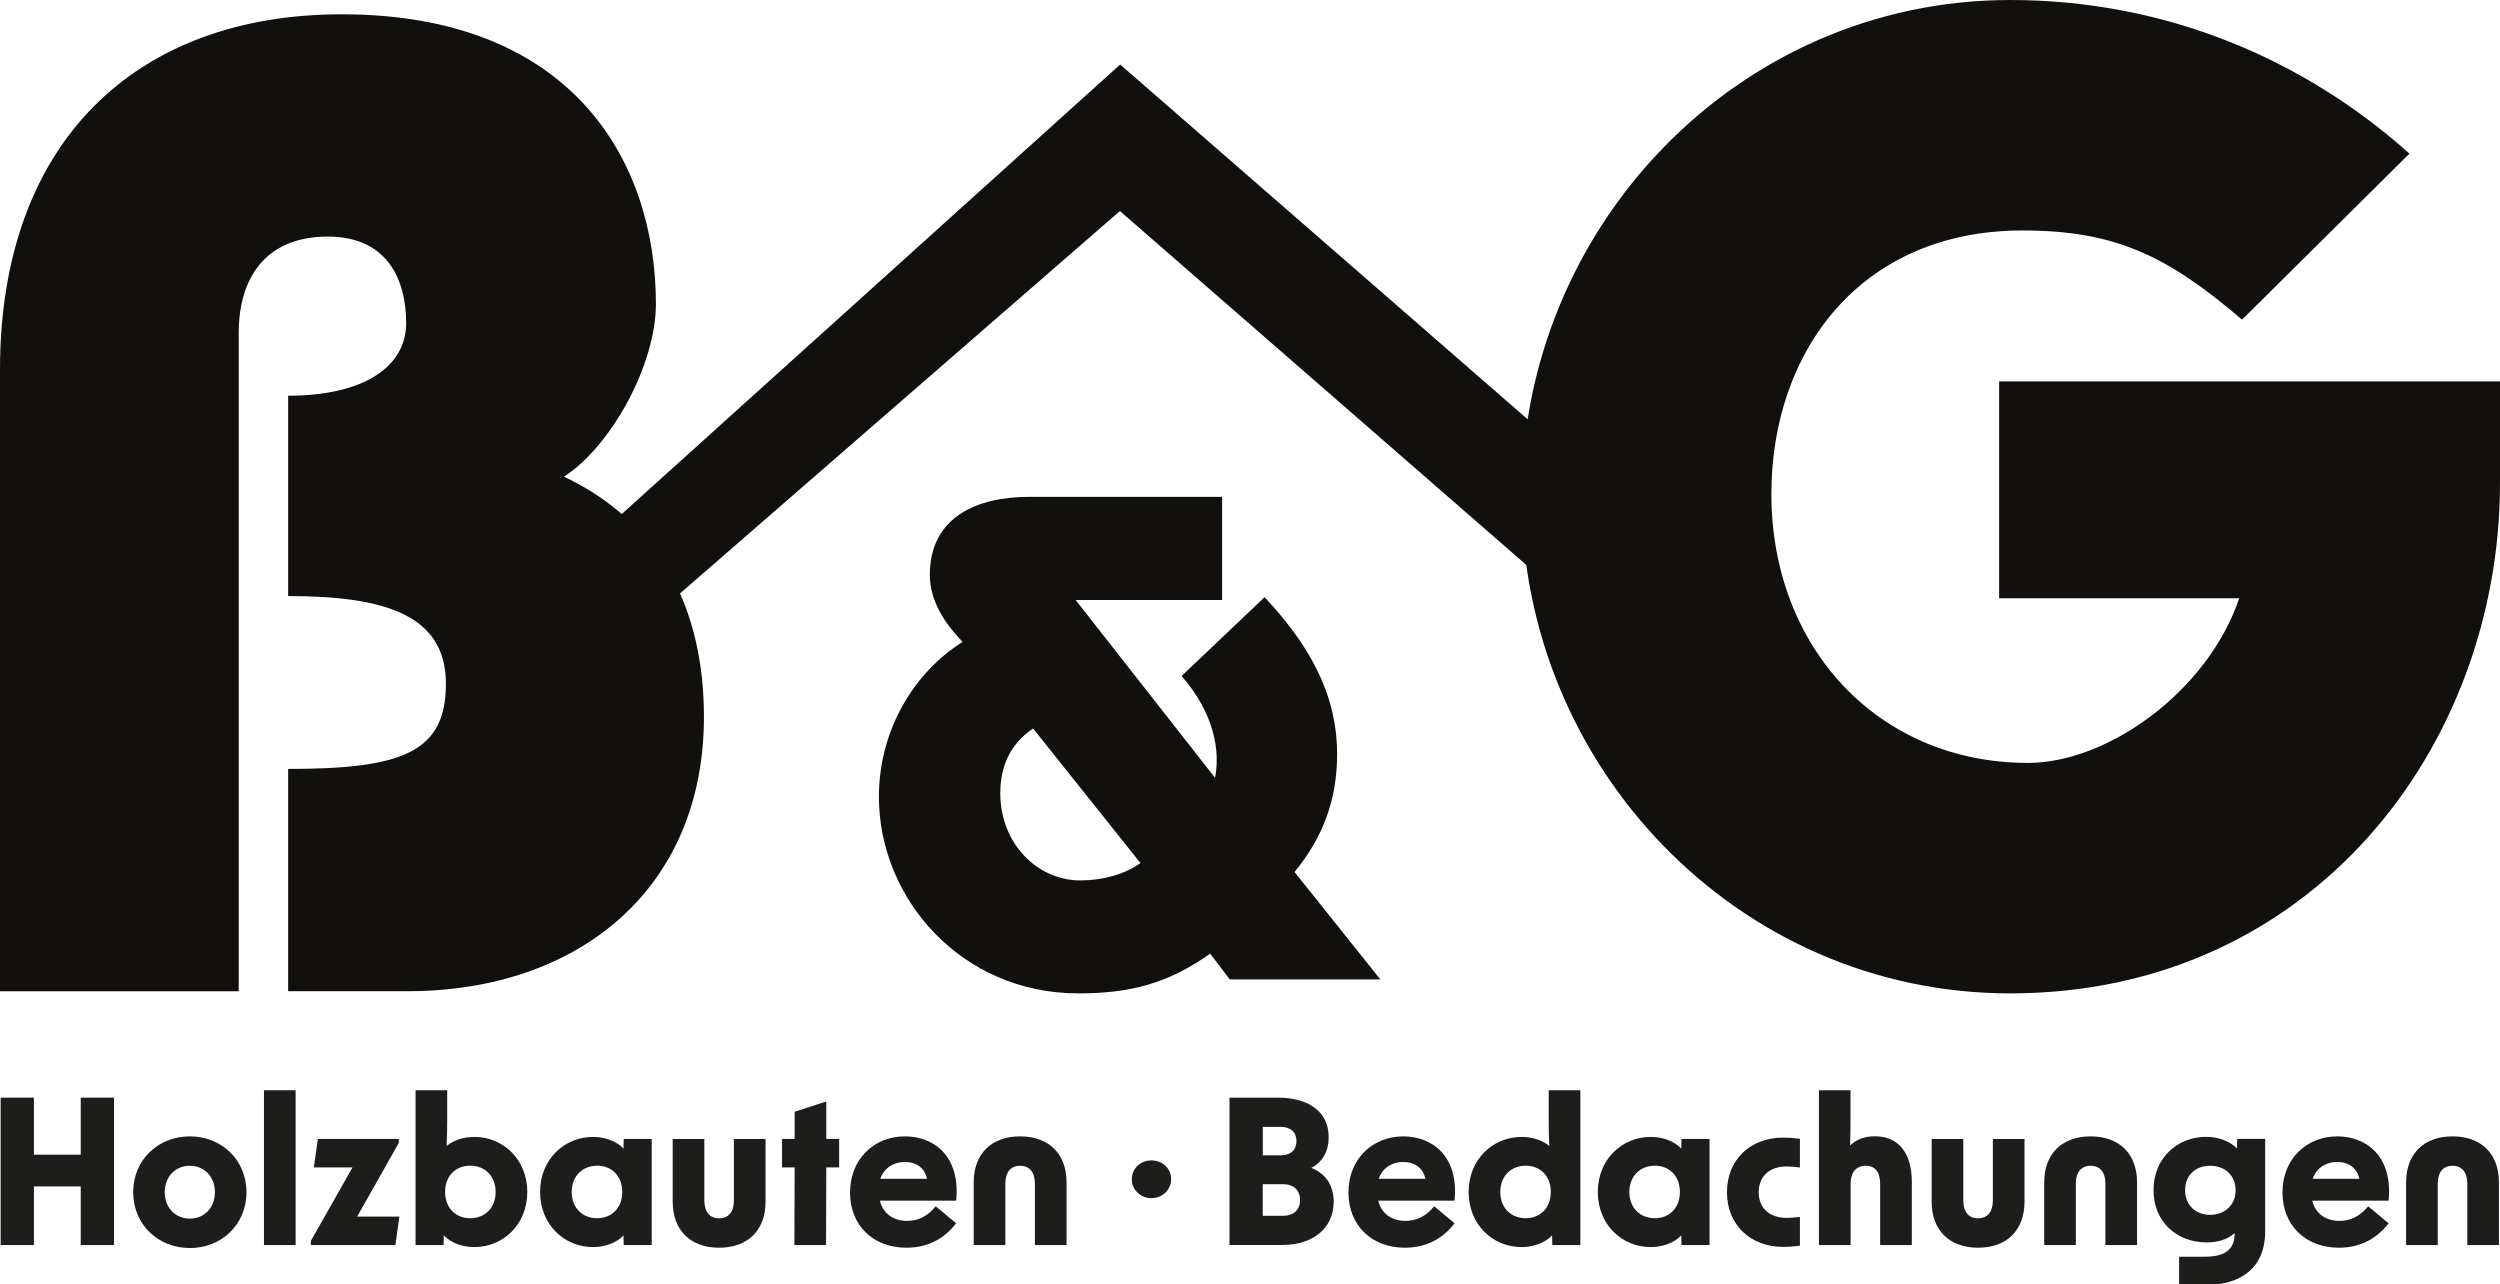
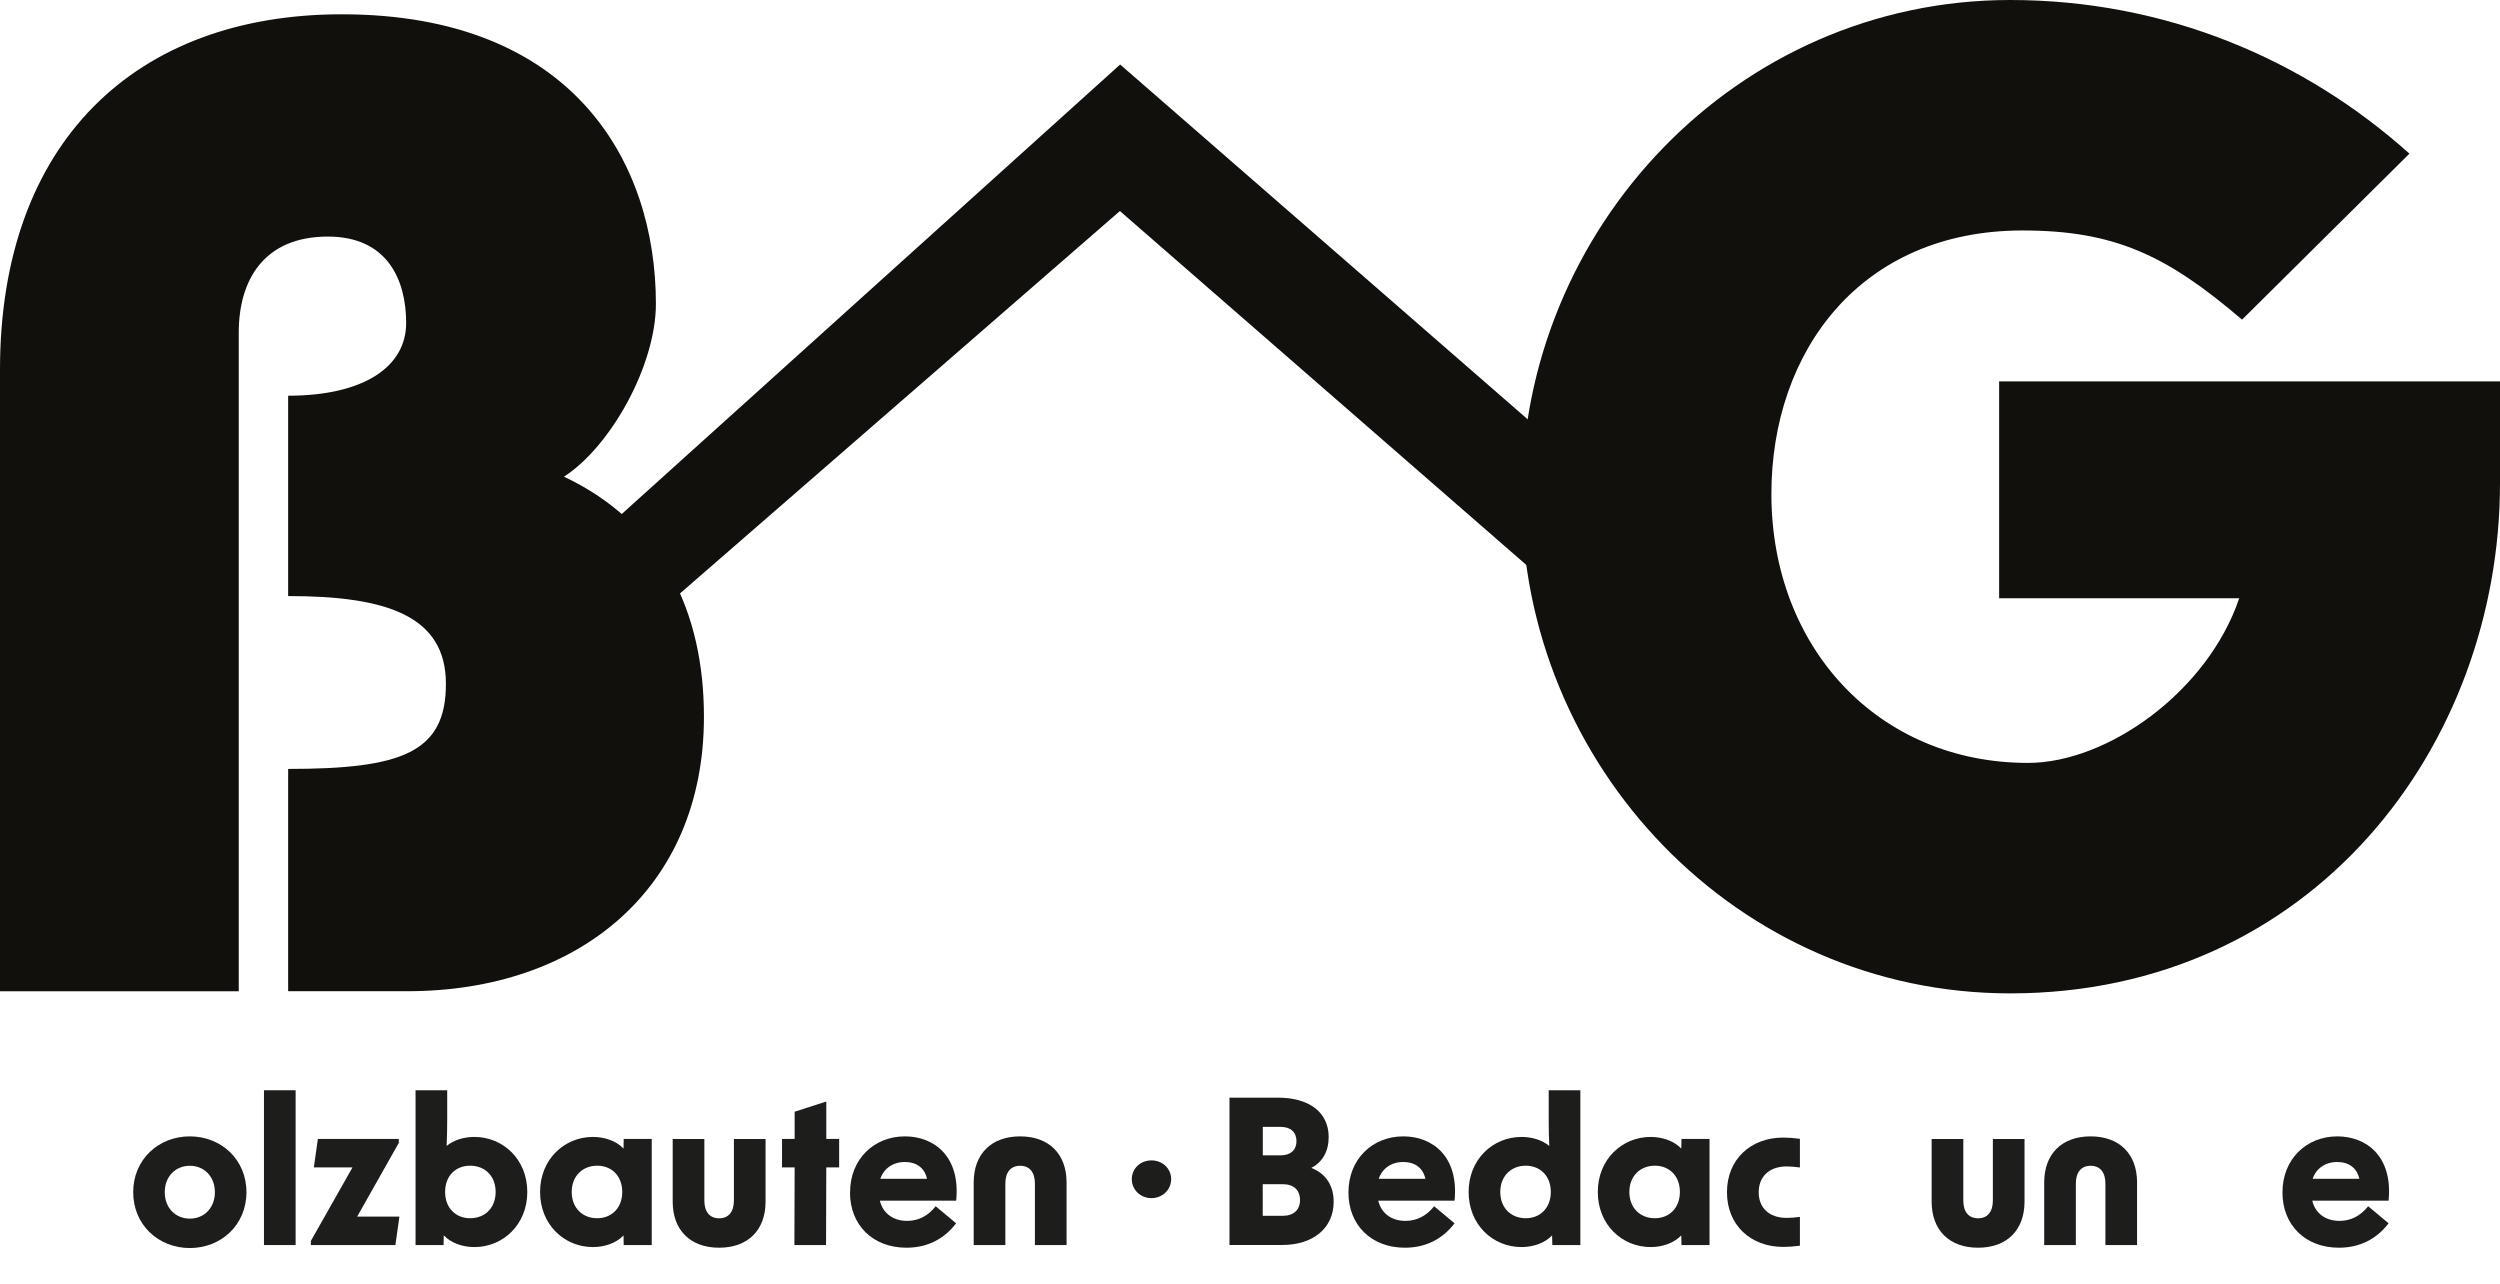
<svg xmlns="http://www.w3.org/2000/svg" id="Ebene_1" viewBox="0 0 311.21 159.87">
  <defs>
    <style>
      .cls-1 {
        fill: #12100c;
        fill-rule: evenodd;
      }

      .cls-2 {
        fill: #1d1d1b;
      }
    </style>
  </defs>
  <g>
-     <path class="cls-2" d="M10.05,147.69h-5.83v7.3H.08v-18.35h4.14v7.1h5.83v-7.1h4.14v18.35h-4.14v-7.3Z" />
    <path class="cls-2" d="M16.58,148.41c0-4.06,3.14-6.95,7.05-6.95s7.05,2.89,7.05,6.95-3.14,6.95-7.05,6.95-7.05-2.89-7.05-6.95ZM23.63,151.7c1.77,0,3.12-1.32,3.12-3.29s-1.35-3.29-3.12-3.29-3.12,1.32-3.12,3.29,1.35,3.29,3.12,3.29Z" />
    <path class="cls-2" d="M32.86,135.72h3.94v19.27h-3.94v-19.27Z" />
    <path class="cls-2" d="M38.69,154.49l5.19-9.17h-4.81l.5-3.54h10.07v.5l-5.18,9.17h5.26l-.5,3.54h-10.52v-.5Z" />
    <path class="cls-2" d="M55.24,153.79l-.02,1.2h-3.49v-19.27h3.94v3.54c0,1.1-.02,2.29-.07,3.39.9-.75,2.17-1.12,3.46-1.12,3.56,0,6.58,2.79,6.58,6.85s-3.02,6.86-6.58,6.86c-1.47,0-2.92-.5-3.81-1.45ZM58.53,151.65c1.82,0,3.17-1.27,3.17-3.27s-1.35-3.27-3.17-3.27-3.12,1.27-3.12,3.27,1.32,3.27,3.12,3.27Z" />
    <path class="cls-2" d="M67.23,148.38c0-4.06,3.02-6.85,6.58-6.85,1.47,0,2.92.5,3.81,1.45l.02-1.2h3.49v13.21h-3.49l-.02-1.2c-.9.95-2.34,1.45-3.81,1.45-3.56,0-6.58-2.79-6.58-6.86ZM74.34,151.65c1.79,0,3.12-1.27,3.12-3.27s-1.32-3.27-3.12-3.27-3.17,1.27-3.17,3.27,1.35,3.27,3.17,3.27Z" />
    <path class="cls-2" d="M89.52,155.32c-3.59,0-5.78-2.19-5.78-5.73v-7.8h3.94v7.65c0,1.42.67,2.22,1.84,2.22s1.84-.8,1.84-2.22v-7.65h3.94v7.8c0,3.54-2.19,5.73-5.78,5.73Z" />
    <path class="cls-2" d="M98.92,145.32h-1.57v-3.54h1.57v-3.39l3.94-1.27v4.66h1.6v3.54h-1.6l-.03,9.67h-3.94l.03-9.67Z" />
    <path class="cls-2" d="M105.82,148.44c0-4.16,2.99-6.98,6.83-6.98,3.61,0,6.93,2.47,6.38,8h-9.5c.37,1.57,1.65,2.52,3.39,2.52,1.4,0,2.59-.6,3.56-1.82l2.54,2.12c-1.47,1.94-3.56,3.04-6.18,3.04-4.21,0-7.03-2.84-7.03-6.88ZM115.4,146.74c-.3-1.35-1.3-2.09-2.77-2.09s-2.62.82-3.04,2.09h5.81Z" />
    <path class="cls-2" d="M126.99,141.46c3.59,0,5.78,2.19,5.78,5.73v7.8h-3.94v-7.65c0-1.42-.67-2.22-1.84-2.22s-1.84.8-1.84,2.22v7.65h-3.94v-7.8c0-3.54,2.19-5.73,5.78-5.73Z" />
    <path class="cls-2" d="M140.89,146.79c0-1.32,1.07-2.34,2.45-2.34s2.45,1.02,2.45,2.34-1.09,2.36-2.45,2.36-2.45-1.04-2.45-2.36Z" />
    <path class="cls-2" d="M153.06,136.64h6.03c3.91,0,6.31,1.84,6.31,4.91,0,1.77-.77,3.12-2.17,3.84,1.79.67,2.79,2.17,2.79,4.21,0,3.27-2.54,5.38-6.41,5.38h-6.56v-18.35ZM159.44,143.82c1.22,0,1.95-.67,1.95-1.77s-.72-1.77-1.95-1.77h-2.24v3.54h2.24ZM159.66,151.35c1.37,0,2.17-.72,2.17-1.97s-.8-1.97-2.17-1.97h-2.47v3.94h2.47Z" />
    <path class="cls-2" d="M167.86,148.44c0-4.16,2.99-6.98,6.83-6.98,3.61,0,6.93,2.47,6.38,8h-9.5c.37,1.57,1.64,2.52,3.39,2.52,1.4,0,2.59-.6,3.57-1.82l2.54,2.12c-1.47,1.94-3.57,3.04-6.18,3.04-4.21,0-7.03-2.84-7.03-6.88ZM177.44,146.74c-.3-1.35-1.3-2.09-2.77-2.09s-2.62.82-3.04,2.09h5.81Z" />
    <path class="cls-2" d="M182.82,148.38c0-4.06,3.02-6.85,6.58-6.85,1.3,0,2.54.37,3.46,1.12-.05-1.02-.07-2.07-.07-3.17v-3.76h3.94v19.27h-3.49l-.03-1.2c-.9.95-2.34,1.45-3.81,1.45-3.57,0-6.58-2.79-6.58-6.86ZM189.93,151.65c1.79,0,3.12-1.27,3.12-3.27s-1.32-3.27-3.12-3.27-3.17,1.27-3.17,3.27,1.35,3.27,3.17,3.27Z" />
    <path class="cls-2" d="M198.9,148.38c0-4.06,3.02-6.85,6.58-6.85,1.47,0,2.92.5,3.81,1.45l.03-1.2h3.49v13.21h-3.49l-.03-1.2c-.9.95-2.34,1.45-3.81,1.45-3.57,0-6.58-2.79-6.58-6.86ZM206,151.65c1.79,0,3.12-1.27,3.12-3.27s-1.32-3.27-3.12-3.27-3.17,1.27-3.17,3.27,1.35,3.27,3.17,3.27Z" />
    <path class="cls-2" d="M214.98,148.41c0-4.06,2.92-6.8,7.01-6.8.6,0,1.3.05,2.07.15v3.57c-.6-.07-1.17-.13-1.62-.13-2.29,0-3.51,1.35-3.51,3.22s1.22,3.19,3.51,3.19c.45,0,1.02-.05,1.62-.13v3.59c-.77.1-1.47.15-2.07.15-4.09,0-7.01-2.74-7.01-6.8Z" />
-     <path class="cls-2" d="M226.42,135.72h3.94v3.51c0,1.15-.02,2.32-.05,3.37.72-.75,1.82-1.15,3.09-1.15,2.92,0,4.59,2.07,4.59,5.66v7.88h-3.94v-7.6c0-1.49-.62-2.27-1.79-2.27s-1.89.77-1.89,2.27v7.6h-3.94v-19.27Z" />
    <path class="cls-2" d="M246.24,155.32c-3.59,0-5.78-2.19-5.78-5.73v-7.8h3.94v7.65c0,1.42.67,2.22,1.84,2.22s1.84-.8,1.84-2.22v-7.65h3.94v7.8c0,3.54-2.19,5.73-5.78,5.73Z" />
    <path class="cls-2" d="M260.25,141.46c3.59,0,5.78,2.19,5.78,5.73v7.8h-3.94v-7.65c0-1.42-.67-2.22-1.84-2.22s-1.84.8-1.84,2.22v7.65h-3.94v-7.8c0-3.54,2.19-5.73,5.78-5.73Z" />
-     <path class="cls-2" d="M271.27,156.44h3.24c2.19,0,3.66-.72,3.66-2.82v-.13c-.82.77-2.02,1.17-3.49,1.17-3.66,0-6.6-2.52-6.6-6.51s2.97-6.63,6.53-6.63c1.49,0,2.94.5,3.86,1.45l.02-1.2h3.49v11.47c0,4.76-3.19,6.73-7.55,6.73h-3.17v-3.54ZM275.13,151.23c1.84,0,3.17-1.25,3.17-3.07s-1.32-3.04-3.17-3.04-3.12,1.2-3.12,3.04,1.3,3.07,3.12,3.07Z" />
    <path class="cls-2" d="M284.13,148.44c0-4.16,2.99-6.98,6.83-6.98,3.61,0,6.93,2.47,6.38,8h-9.5c.37,1.57,1.64,2.52,3.39,2.52,1.4,0,2.59-.6,3.57-1.82l2.54,2.12c-1.47,1.94-3.57,3.04-6.18,3.04-4.21,0-7.03-2.84-7.03-6.88ZM293.7,146.74c-.3-1.35-1.3-2.09-2.77-2.09s-2.62.82-3.04,2.09h5.81Z" />
-     <path class="cls-2" d="M305.3,141.46c3.59,0,5.78,2.19,5.78,5.73v7.8h-3.94v-7.65c0-1.42-.67-2.22-1.84-2.22s-1.84.8-1.84,2.22v7.65h-3.94v-7.8c0-3.54,2.19-5.73,5.78-5.73Z" />
  </g>
  <g>
    <path class="cls-1" d="M202.67,81.35l4.78-14.11L139.44,8.03,56.26,83.05c3.98,1.96,6.99,4.04,9.93,6.87l73.22-63.65,63.25,55.08h0Z" />
-     <path class="cls-1" d="M152.13,61.85h-24.05c-6.34,0-12.33,2.43-12.33,9.72,0,3.3,1.91,6.08,4.08,8.34-5.99,3.73-10.42,10.94-10.42,19.27,0,12.68,10.25,24.48,24.83,24.48,6.25,0,11.03-1.13,16.41-4.95l2.43,3.21h18.75l-10.68-13.37c3.56-4.34,5.3-9.03,5.3-14.67,0-7.81-3.82-13.98-9.03-19.54l-10.33,9.81c3.04,3.47,5.04,7.99,4.17,12.68l-17.36-22.14h18.23v-12.85h0ZM141.97,107.43c-1.91,1.39-4.69,2.17-7.47,2.17-5.38,0-9.98-4.6-9.98-10.85,0-3.21,1.13-6.08,4.08-8.07l13.37,16.76h0Z" />
    <path class="cls-1" d="M29.72,123.4V41.41c0-6.49,3.08-11.96,11.1-11.96,7.34,0,9.74,5.3,9.74,10.76s-5.29,9.05-14.69,9.05v24.94c12.13,0,19.64,2.39,19.64,10.93s-5.47,10.59-19.64,10.59v27.67h14.86c21.18,0,36.9-12.64,36.9-34.16,0-12.98-5.13-24.08-17.42-29.89,5.81-3.76,11.44-13.84,11.44-21.52,0-17.76-10.42-36.04-39.11-36.04C16.91,1.78,0,17.66,0,46.02v77.38h29.72Z" />
    <path class="cls-1" d="M299.94,19.13c-13.15-11.79-30.4-19.13-49.71-19.13-33.99,0-60.81,28.36-60.81,61.83s26.82,61.83,60.81,61.83c37.58,0,60.98-30.75,60.98-63.54v-12.64h-62.35v26.99h29.89c-3.93,11.62-16.4,20.5-26.3,20.5-18.62,0-31.94-14.35-31.94-33.48,0-17.76,11.1-32.8,31.26-32.8,11.44,0,17.94,3.07,27.33,11.1l20.84-20.67h0Z" />
  </g>
</svg>